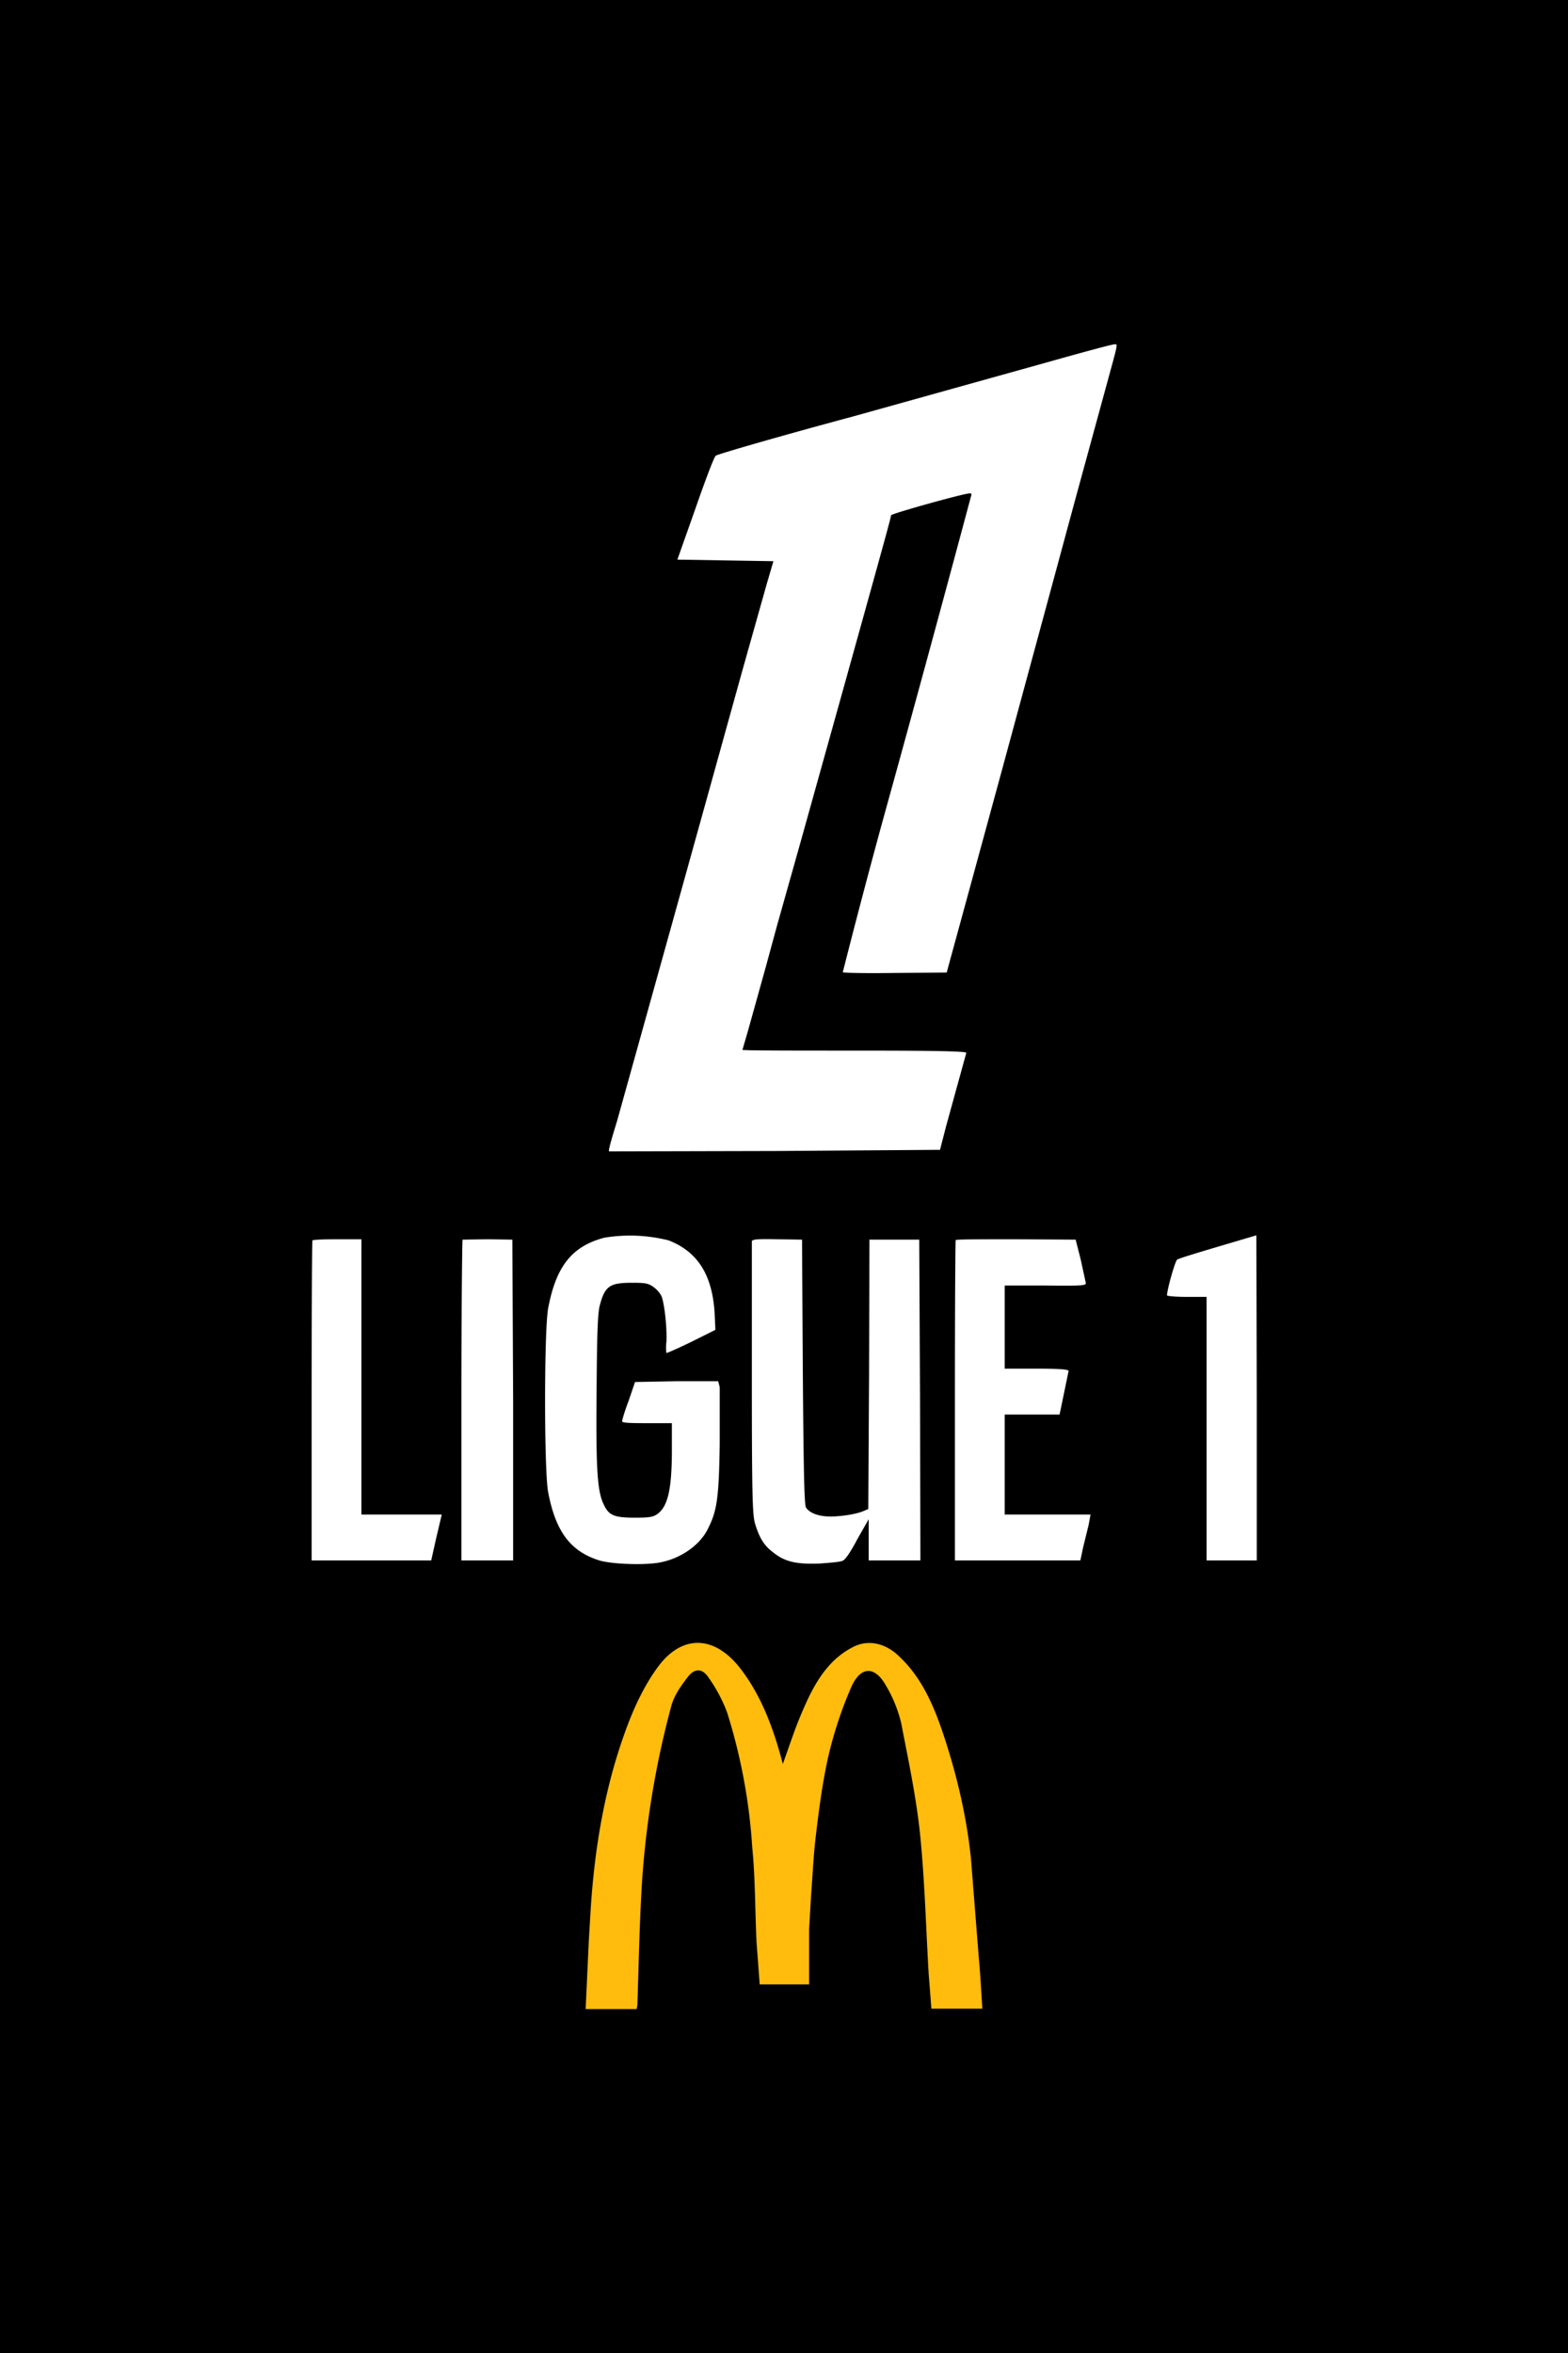
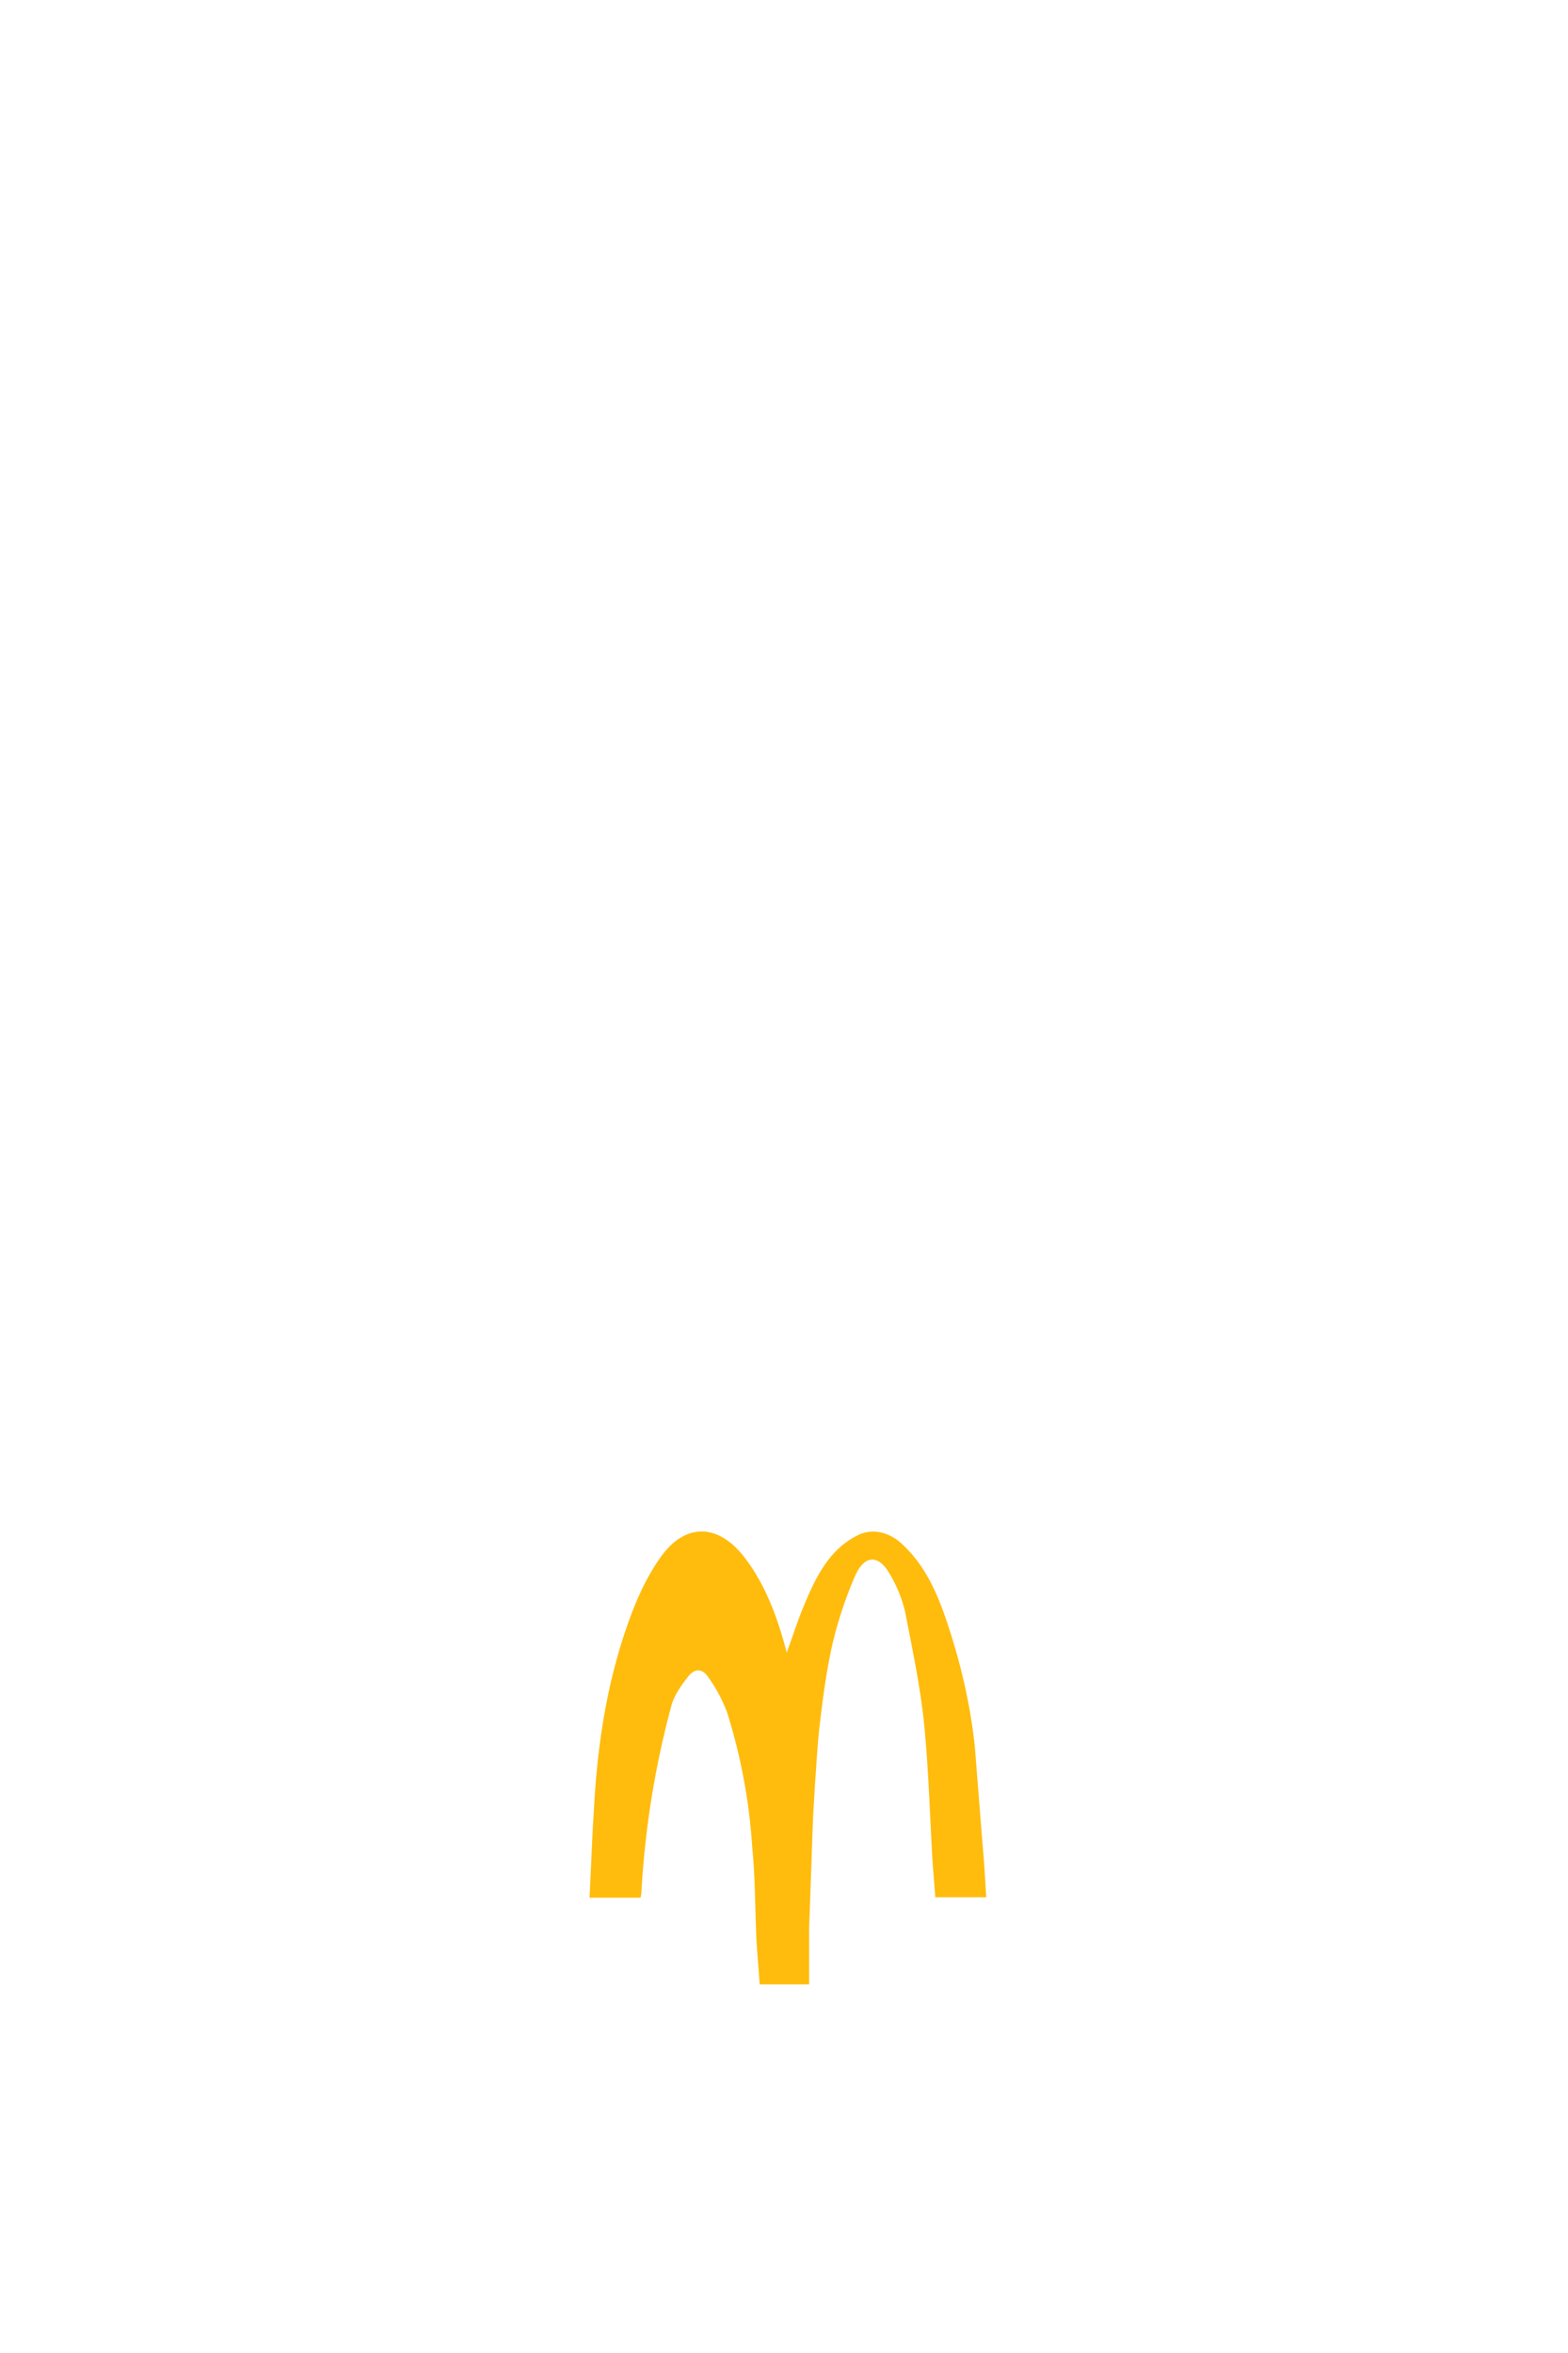
<svg xmlns="http://www.w3.org/2000/svg" width="40" height="60" viewBox="0 0 40 60">
-   <path d="M0 0h40v60H0z" />
-   <path d="m26.78 9.22-5.02 1.4c-1.9.51-3.48.97-3.5 1-.04.02-.27.63-.52 1.35l-.46 1.3 1.22.02 1.23.02-.17.58-.62 2.2a7971.56 7971.56 0 0 1-3.2 11.5c-.2.65-.22.76-.2.77l4.24-.01 4.2-.03.16-.62.51-1.85c.02-.04-.57-.06-2.84-.06-1.58 0-2.87 0-2.87-.02l.14-.48.46-1.65.28-1.03.55-1.95 1.1-3.94c1.17-4.2 1.26-4.53 1.26-4.58 0-.04 1.86-.56 2.01-.56.03 0 .05.02.04.04a955.42 955.42 0 0 1-2.26 8.3 211.7 211.7 0 0 0-1.02 3.87c0 .02.6.03 1.32.02l1.33-.01.03-.11.35-1.28.65-2.38.39-1.43 1.38-5.09.46-1.7.82-3c.3-1.1.29-1.03.2-1.03-.06 0-.8.2-1.65.44ZM15.42 31.56c-.84.22-1.24.74-1.44 1.82-.1.63-.1 4.04 0 4.65.19 1.02.57 1.53 1.31 1.76.33.1 1.23.13 1.6.04.51-.11.98-.45 1.17-.85.23-.45.28-.78.3-2.16v-1.45l-.04-.15h-1.06l-1.06.02-.16.47c-.1.26-.17.5-.17.53 0 .04.15.05.63.05h.64v.66c0 1.02-.1 1.45-.36 1.65-.11.08-.2.1-.58.1-.54 0-.67-.06-.8-.34-.17-.34-.2-.97-.18-3 .01-1.4.03-1.88.08-2.07.13-.5.26-.58.82-.58.33 0 .41.01.54.1a.7.7 0 0 1 .21.23c.08.18.15.83.13 1.18-.02.16 0 .28 0 .28.03 0 .32-.13.65-.29l.6-.3-.02-.43c-.06-.97-.43-1.56-1.17-1.85a4.02 4.02 0 0 0-1.64-.07Zm15.65.23c-.54.16-1 .3-1.04.33-.05.03-.25.73-.26.91 0 .02.23.04.5.04h.51v6.72h1.28v-4.15l-.01-4.14-.98.29Zm-23.1-.17c-.01.01-.02 1.86-.02 4.1v4.07H11l.13-.58.14-.59H9.22V31.6h-.6c-.34 0-.63.01-.64.03Zm3.83 0c-.01.01-.03 1.86-.03 4.1v4.07h1.32v-4.1l-.02-4.08-.62-.01-.65.01Zm7.38.03v3.53c0 3.18.02 3.48.09 3.7.11.35.23.54.46.71.3.24.6.3 1.17.28.27-.02.53-.04.59-.07.07-.02.2-.21.38-.55l.29-.51v1.05h1.32l-.01-4.1-.02-4.08h-1.27l-.01 3.43-.02 3.44-.12.05c-.18.08-.57.14-.85.14-.3 0-.53-.09-.62-.23-.04-.08-.06-.78-.08-3.47l-.02-3.36-.63-.01c-.5-.01-.63 0-.65.05Zm5.2-.03c-.01.01-.02 1.86-.02 4.1v4.07h3.2l.07-.33.14-.57.05-.27h-2.19v-2.55h1.4l.11-.53.12-.58c0-.04-.2-.06-.81-.06h-.82v-2.12h1.04c.95.01 1.03 0 1.03-.06l-.13-.6-.13-.51-1.5-.01c-.84 0-1.54 0-1.55.02Z" fill="#fff" />
-   <path d="M20.64 49.2v1.4h-1.26l-.08-1.07c-.04-.8-.03-1.62-.11-2.42a14.5 14.5 0 0 0-.64-3.44 3.86 3.86 0 0 0-.48-.9c-.16-.24-.36-.23-.53 0-.17.22-.35.47-.42.75a23.13 23.13 0 0 0-.76 4.77c-.05.94-.07 1.9-.1 2.84l-.02.1h-1.3l.08-1.73.05-.84c.1-1.53.35-3.04.87-4.48.21-.59.48-1.18.84-1.67.6-.82 1.43-.84 2.11.04.54.7.85 1.55 1.08 2.43.17-.47.32-.94.52-1.39.27-.63.61-1.24 1.23-1.57.4-.23.85-.13 1.2.2.67.62.98 1.47 1.25 2.33.29.93.5 1.88.6 2.85l.2 2.53c.04.42.06.84.09 1.29h-1.3l-.07-.9c-.07-1.19-.1-2.38-.22-3.56-.1-.95-.3-1.89-.48-2.82a3.43 3.43 0 0 0-.39-.96c-.28-.5-.64-.5-.88.03a10.33 10.33 0 0 0-.59 1.78c-.15.67-.24 1.36-.32 2.04-.06.5-.08 1-.12 1.51l-.05.87Z" fill="#ffbc0d" />
+   <path d="M20.64 49.2v1.4h-1.26l-.08-1.07c-.04-.8-.03-1.62-.11-2.42a14.5 14.5 0 0 0-.64-3.44 3.86 3.86 0 0 0-.48-.9c-.16-.24-.36-.23-.53 0-.17.22-.35.47-.42.75a23.13 23.13 0 0 0-.76 4.77l-.02.1h-1.3l.08-1.73.05-.84c.1-1.53.35-3.04.87-4.48.21-.59.48-1.18.84-1.67.6-.82 1.43-.84 2.11.04.54.7.85 1.55 1.08 2.43.17-.47.32-.94.52-1.39.27-.63.61-1.24 1.23-1.57.4-.23.85-.13 1.2.2.67.62.98 1.47 1.25 2.33.29.93.5 1.88.6 2.85l.2 2.53c.04.42.06.84.09 1.29h-1.3l-.07-.9c-.07-1.19-.1-2.38-.22-3.56-.1-.95-.3-1.89-.48-2.82a3.43 3.43 0 0 0-.39-.96c-.28-.5-.64-.5-.88.03a10.33 10.33 0 0 0-.59 1.78c-.15.67-.24 1.36-.32 2.04-.06.5-.08 1-.12 1.51l-.05.87Z" fill="#ffbc0d" />
</svg>